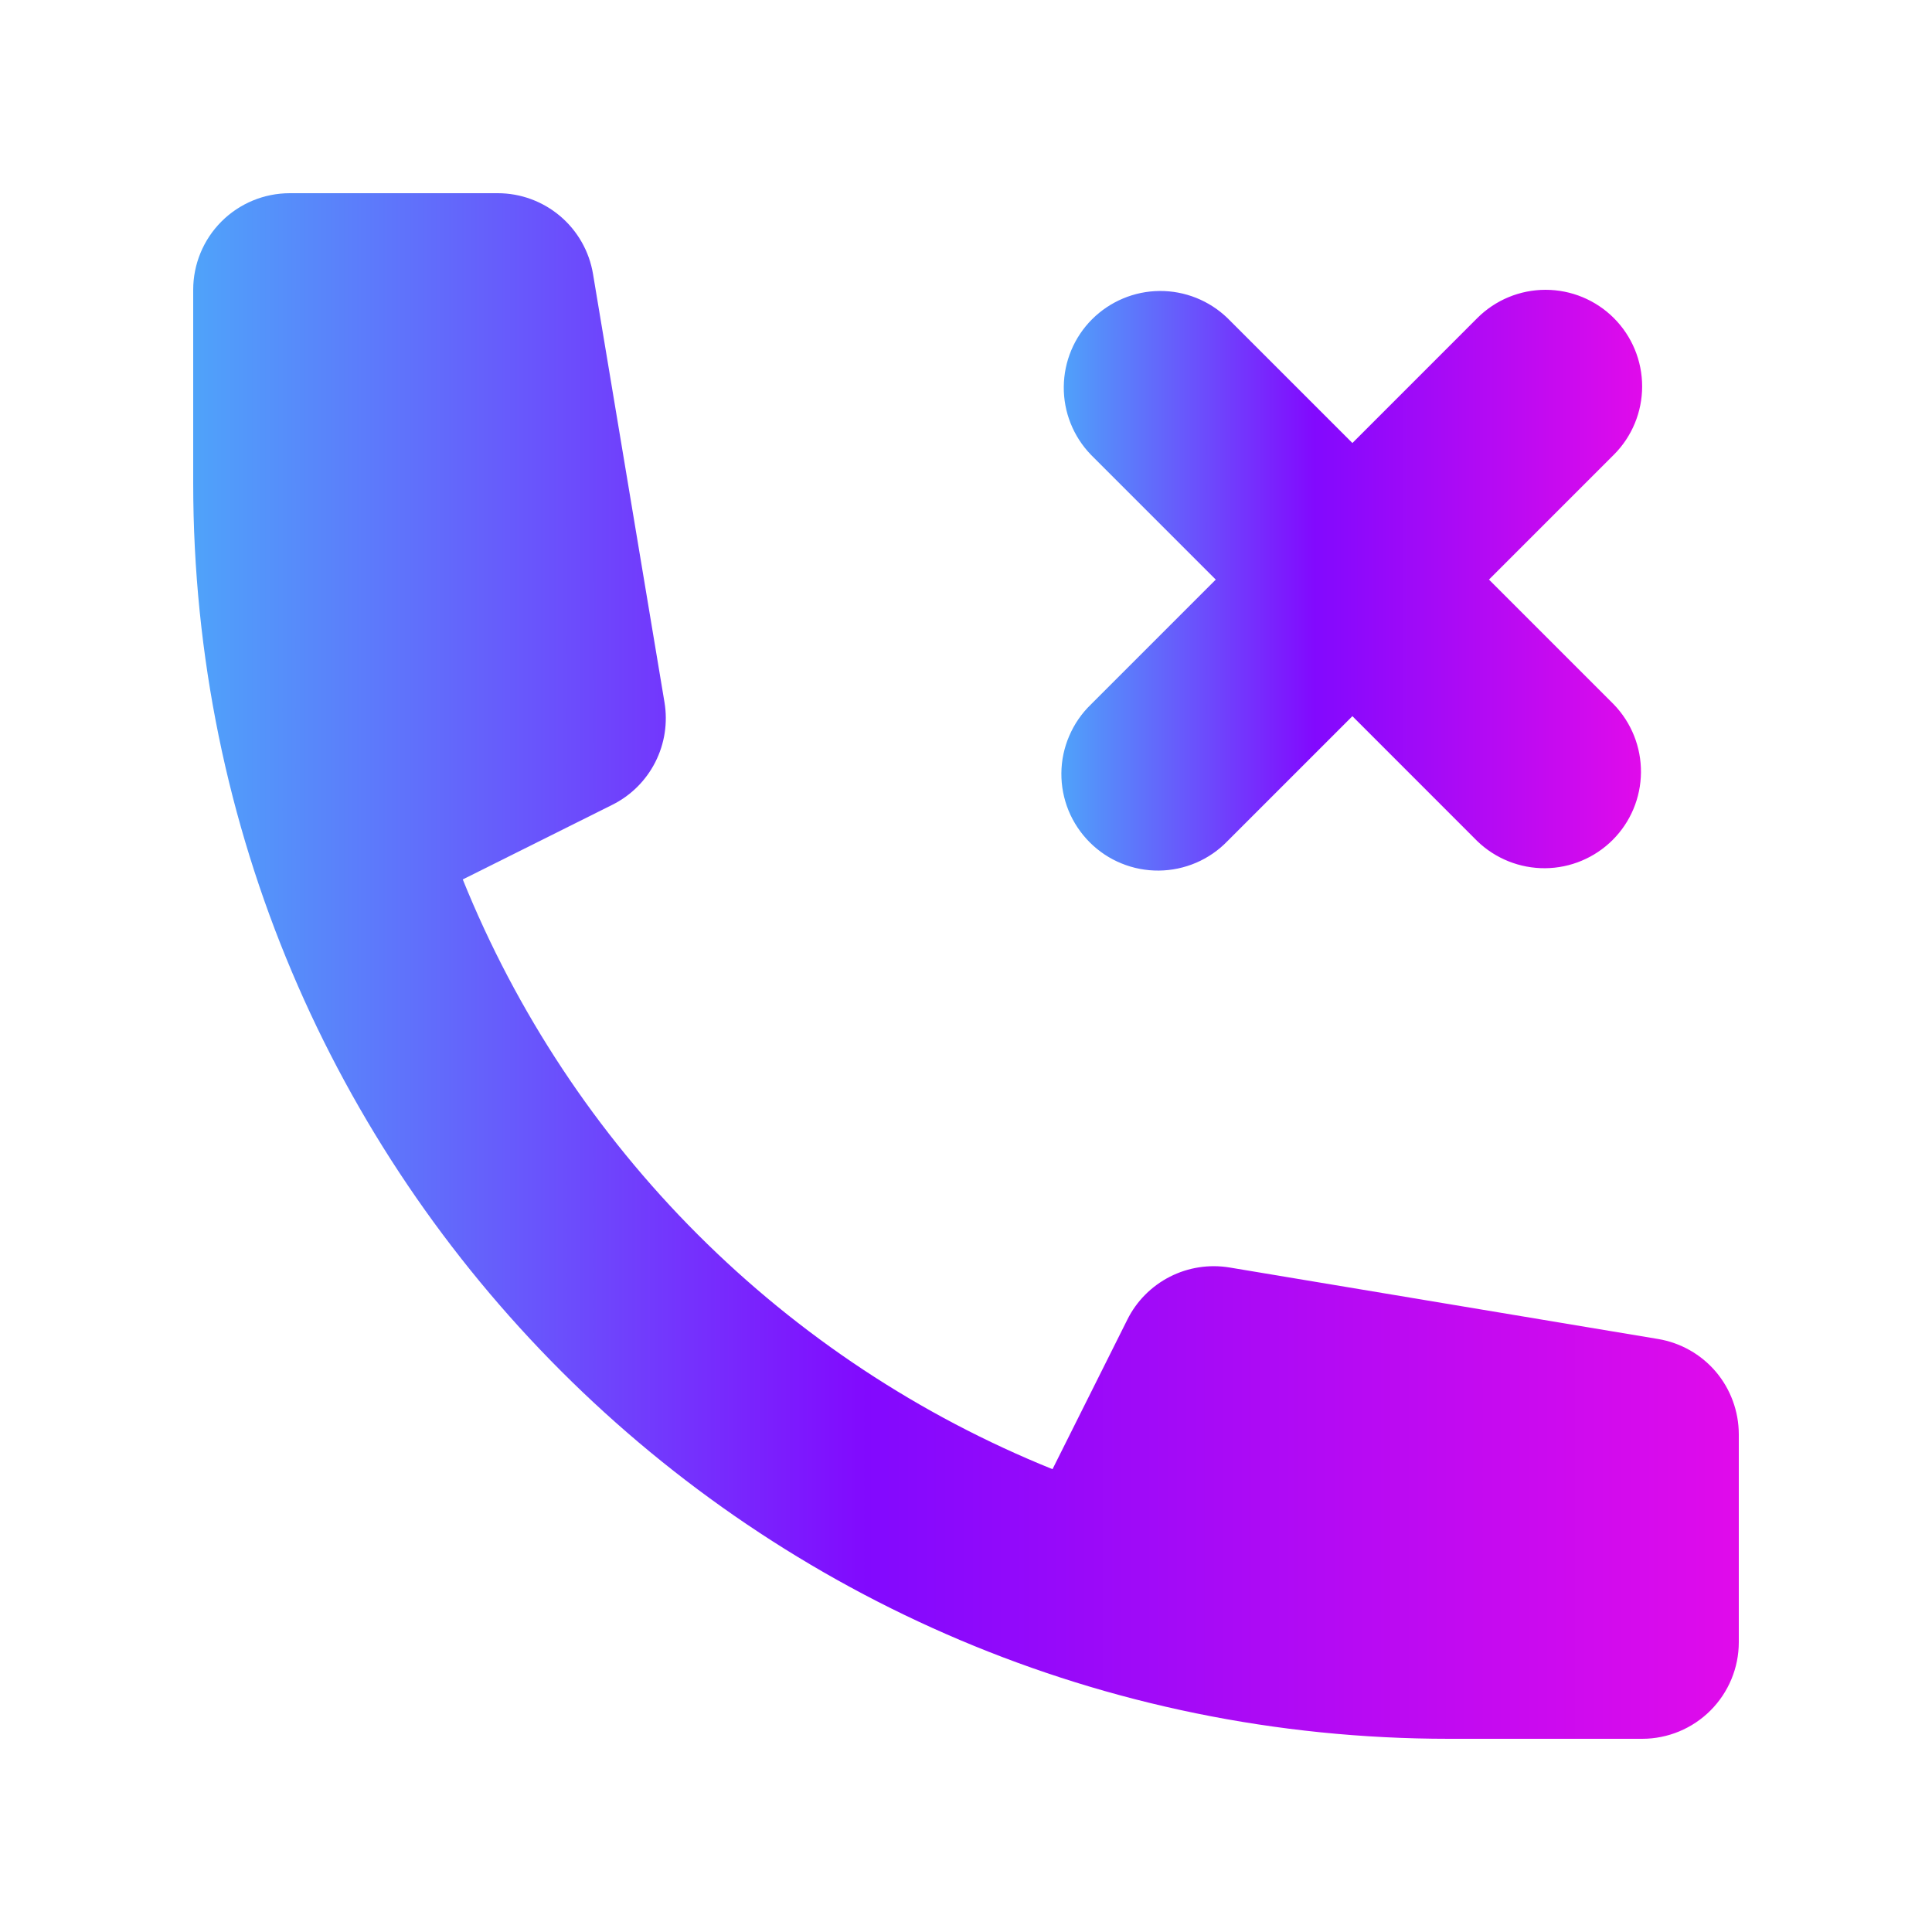
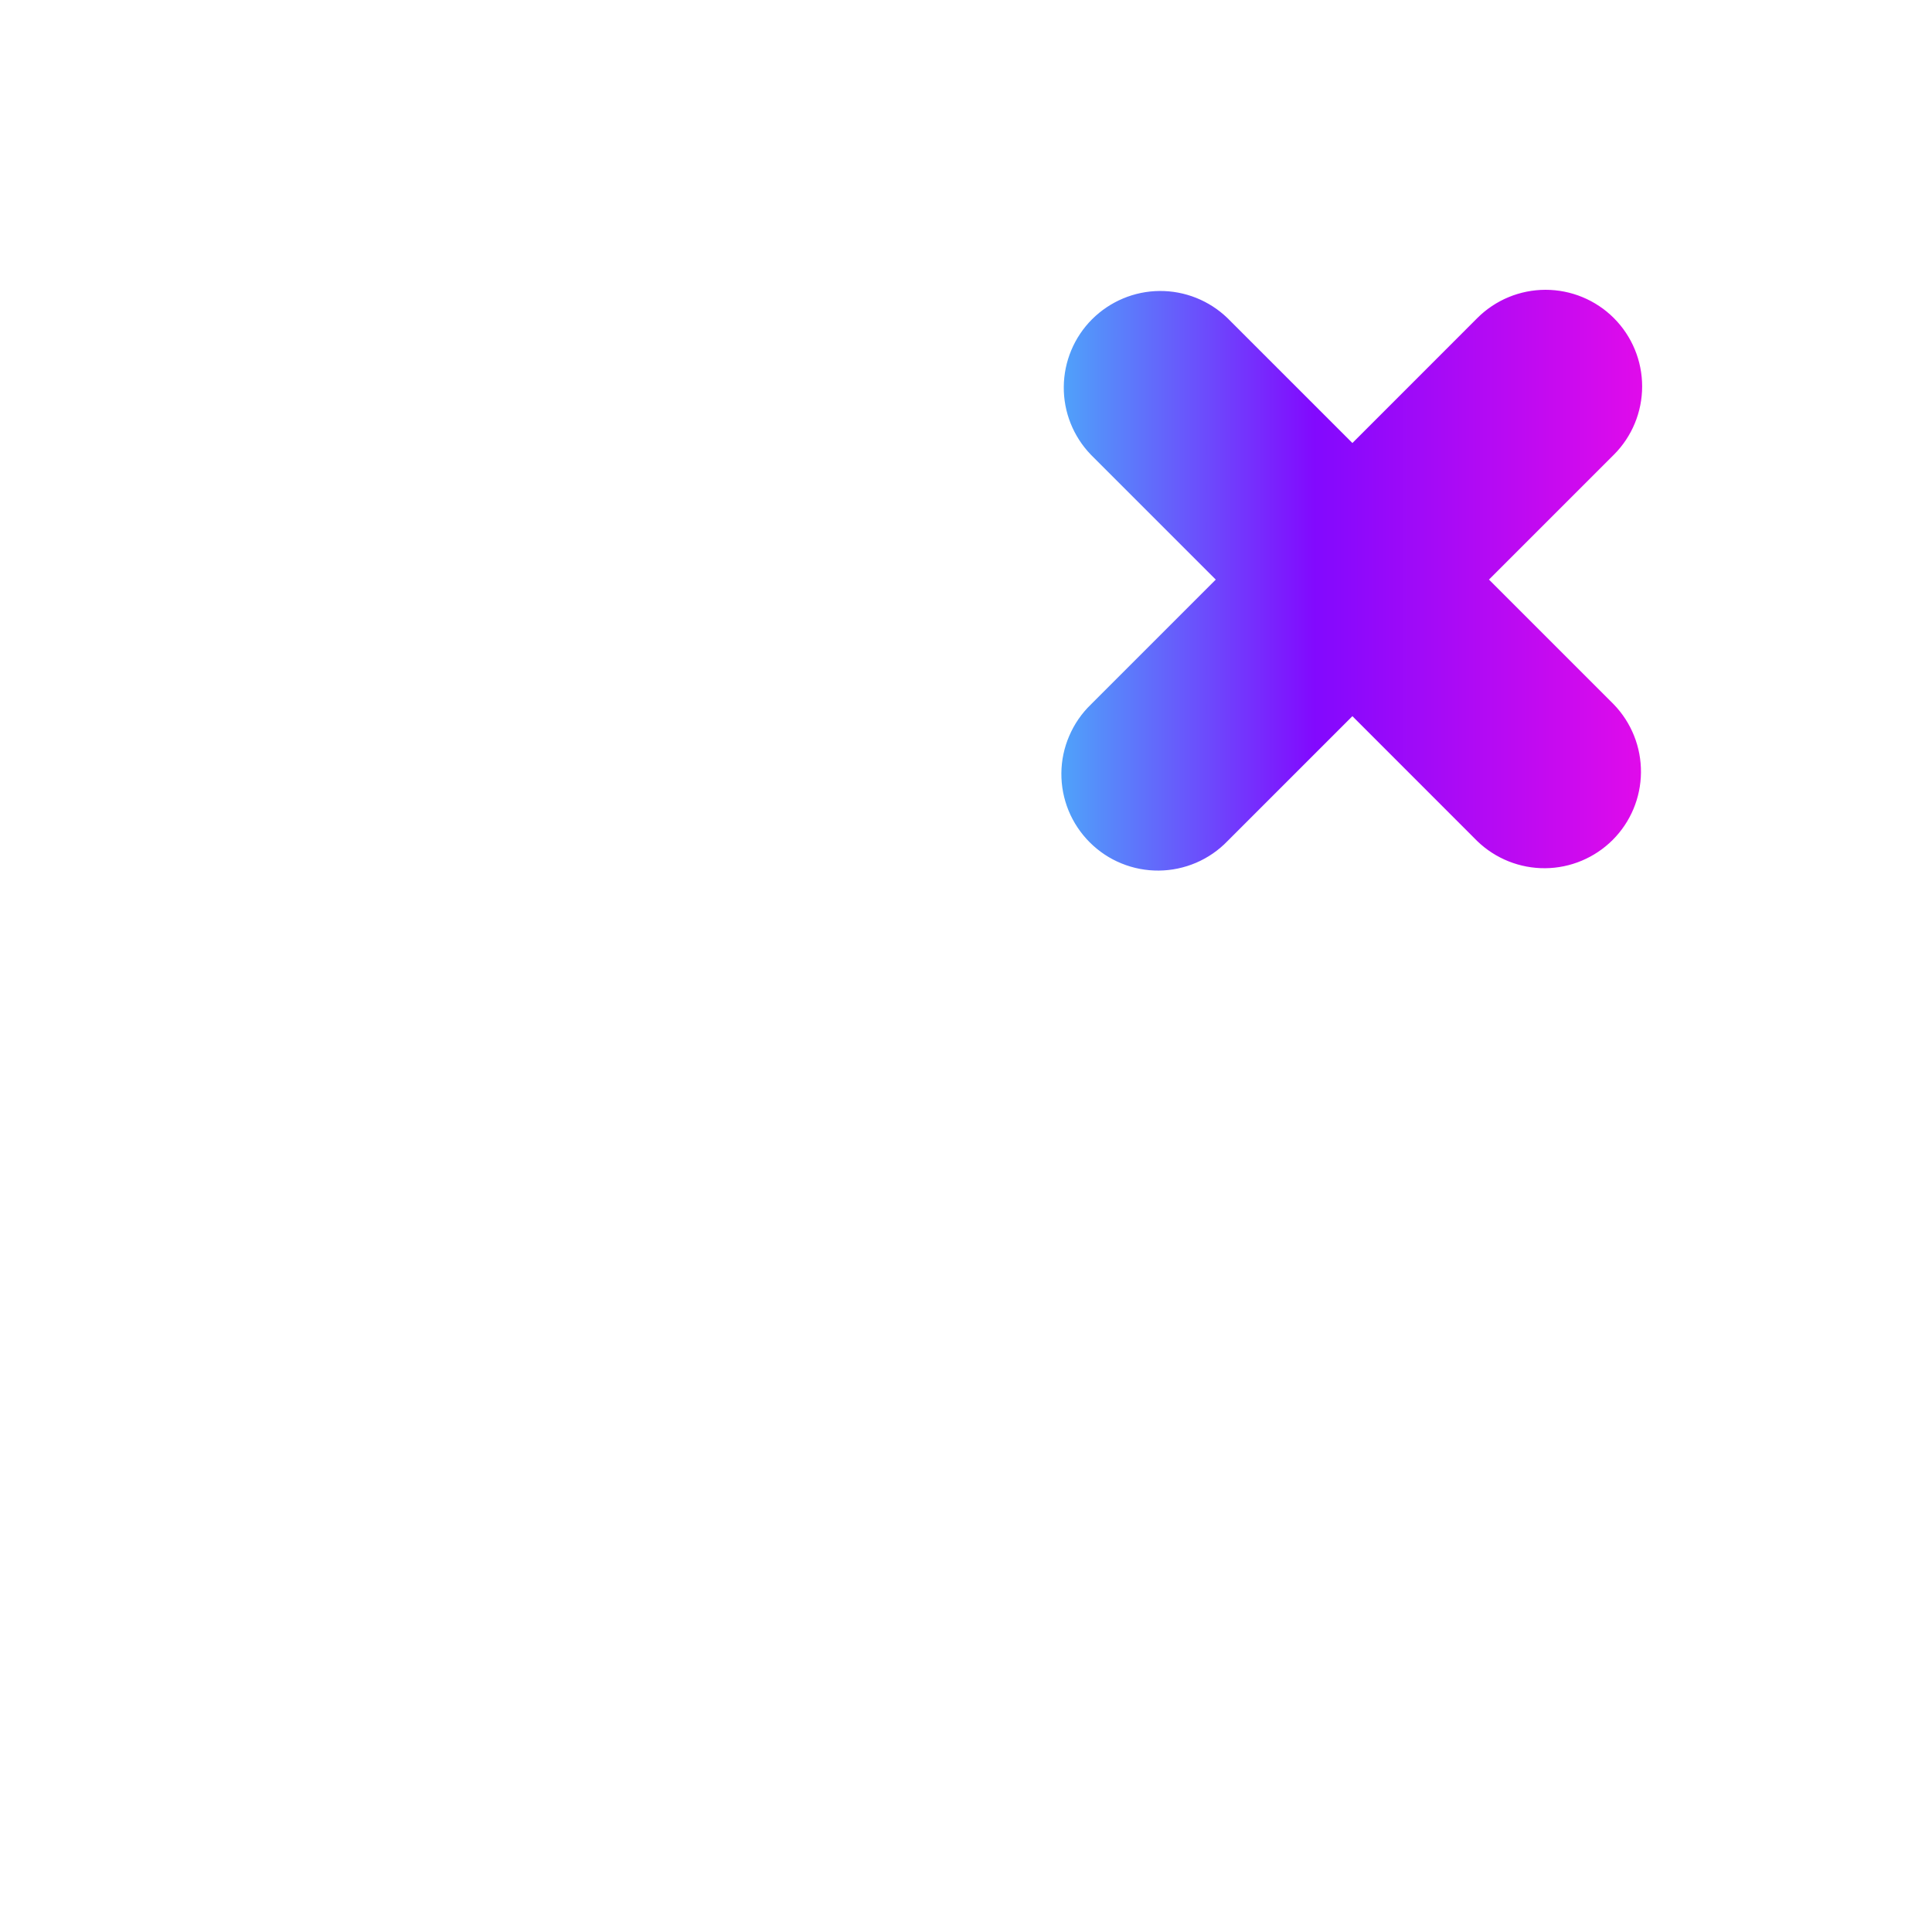
<svg xmlns="http://www.w3.org/2000/svg" width="36" height="36" viewBox="0 0 36 36" fill="none">
-   <path d="M3.6 5.4C3.6 4.923 3.789 4.465 4.127 4.127C4.464 3.79 4.922 3.6 5.4 3.6H9.275C9.701 3.6 10.113 3.752 10.438 4.027C10.763 4.303 10.98 4.684 11.05 5.105L12.382 13.088C12.445 13.468 12.385 13.859 12.21 14.202C12.035 14.546 11.755 14.824 11.41 14.996L8.623 16.387C9.623 18.863 11.111 21.113 12.999 23.001C14.887 24.889 17.136 26.377 19.612 27.376L21.006 24.59C21.177 24.245 21.456 23.965 21.799 23.79C22.142 23.615 22.532 23.555 22.912 23.618L30.895 24.95C31.315 25.02 31.697 25.236 31.973 25.561C32.248 25.886 32.399 26.299 32.4 26.725V30.6C32.4 31.077 32.21 31.535 31.872 31.873C31.535 32.21 31.077 32.4 30.6 32.4H27C14.076 32.4 3.6 21.924 3.6 9V5.4Z" fill="url(#paint0_linear_74_1737)" />
  <path d="M30.072 5.927C30.41 6.265 30.599 6.723 30.599 7.2C30.599 7.677 30.41 8.135 30.072 8.473L27.745 10.8L30.072 13.127C30.4 13.467 30.581 13.922 30.577 14.393C30.573 14.866 30.384 15.317 30.05 15.651C29.716 15.984 29.265 16.174 28.793 16.178C28.321 16.182 27.866 16 27.527 15.673L25.2 13.345L22.872 15.673C22.706 15.845 22.507 15.982 22.288 16.076C22.068 16.17 21.832 16.22 21.593 16.222C21.354 16.224 21.117 16.179 20.896 16.088C20.674 15.998 20.474 15.864 20.305 15.695C20.136 15.526 20.002 15.325 19.911 15.104C19.821 14.883 19.775 14.646 19.777 14.406C19.779 14.168 19.829 13.931 19.924 13.712C20.018 13.492 20.155 13.293 20.327 13.127L22.654 10.8L20.327 8.473C19.999 8.133 19.817 7.678 19.822 7.206C19.826 6.735 20.015 6.283 20.349 5.949C20.683 5.616 21.134 5.426 21.606 5.422C22.078 5.418 22.533 5.6 22.872 5.927L25.2 8.255L27.527 5.927C27.864 5.59 28.322 5.4 28.799 5.4C29.277 5.4 29.735 5.59 30.072 5.927Z" fill="url(#paint1_linear_74_1737)" />
  <defs>
    <linearGradient id="paint0_linear_74_1737" x1="2.364" y1="18" x2="33.759" y2="18" gradientUnits="userSpaceOnUse">
      <stop stop-color="#4AB2F9" />
      <stop offset="0.439" stop-color="#8209FE" />
      <stop offset="1" stop-color="#E80BE9" />
    </linearGradient>
    <linearGradient id="paint1_linear_74_1737" x1="19.313" y1="10.811" x2="31.11" y2="10.811" gradientUnits="userSpaceOnUse">
      <stop stop-color="#4AB2F9" />
      <stop offset="0.439" stop-color="#8209FE" />
      <stop offset="1" stop-color="#E80BE9" />
    </linearGradient>
  </defs>
</svg>